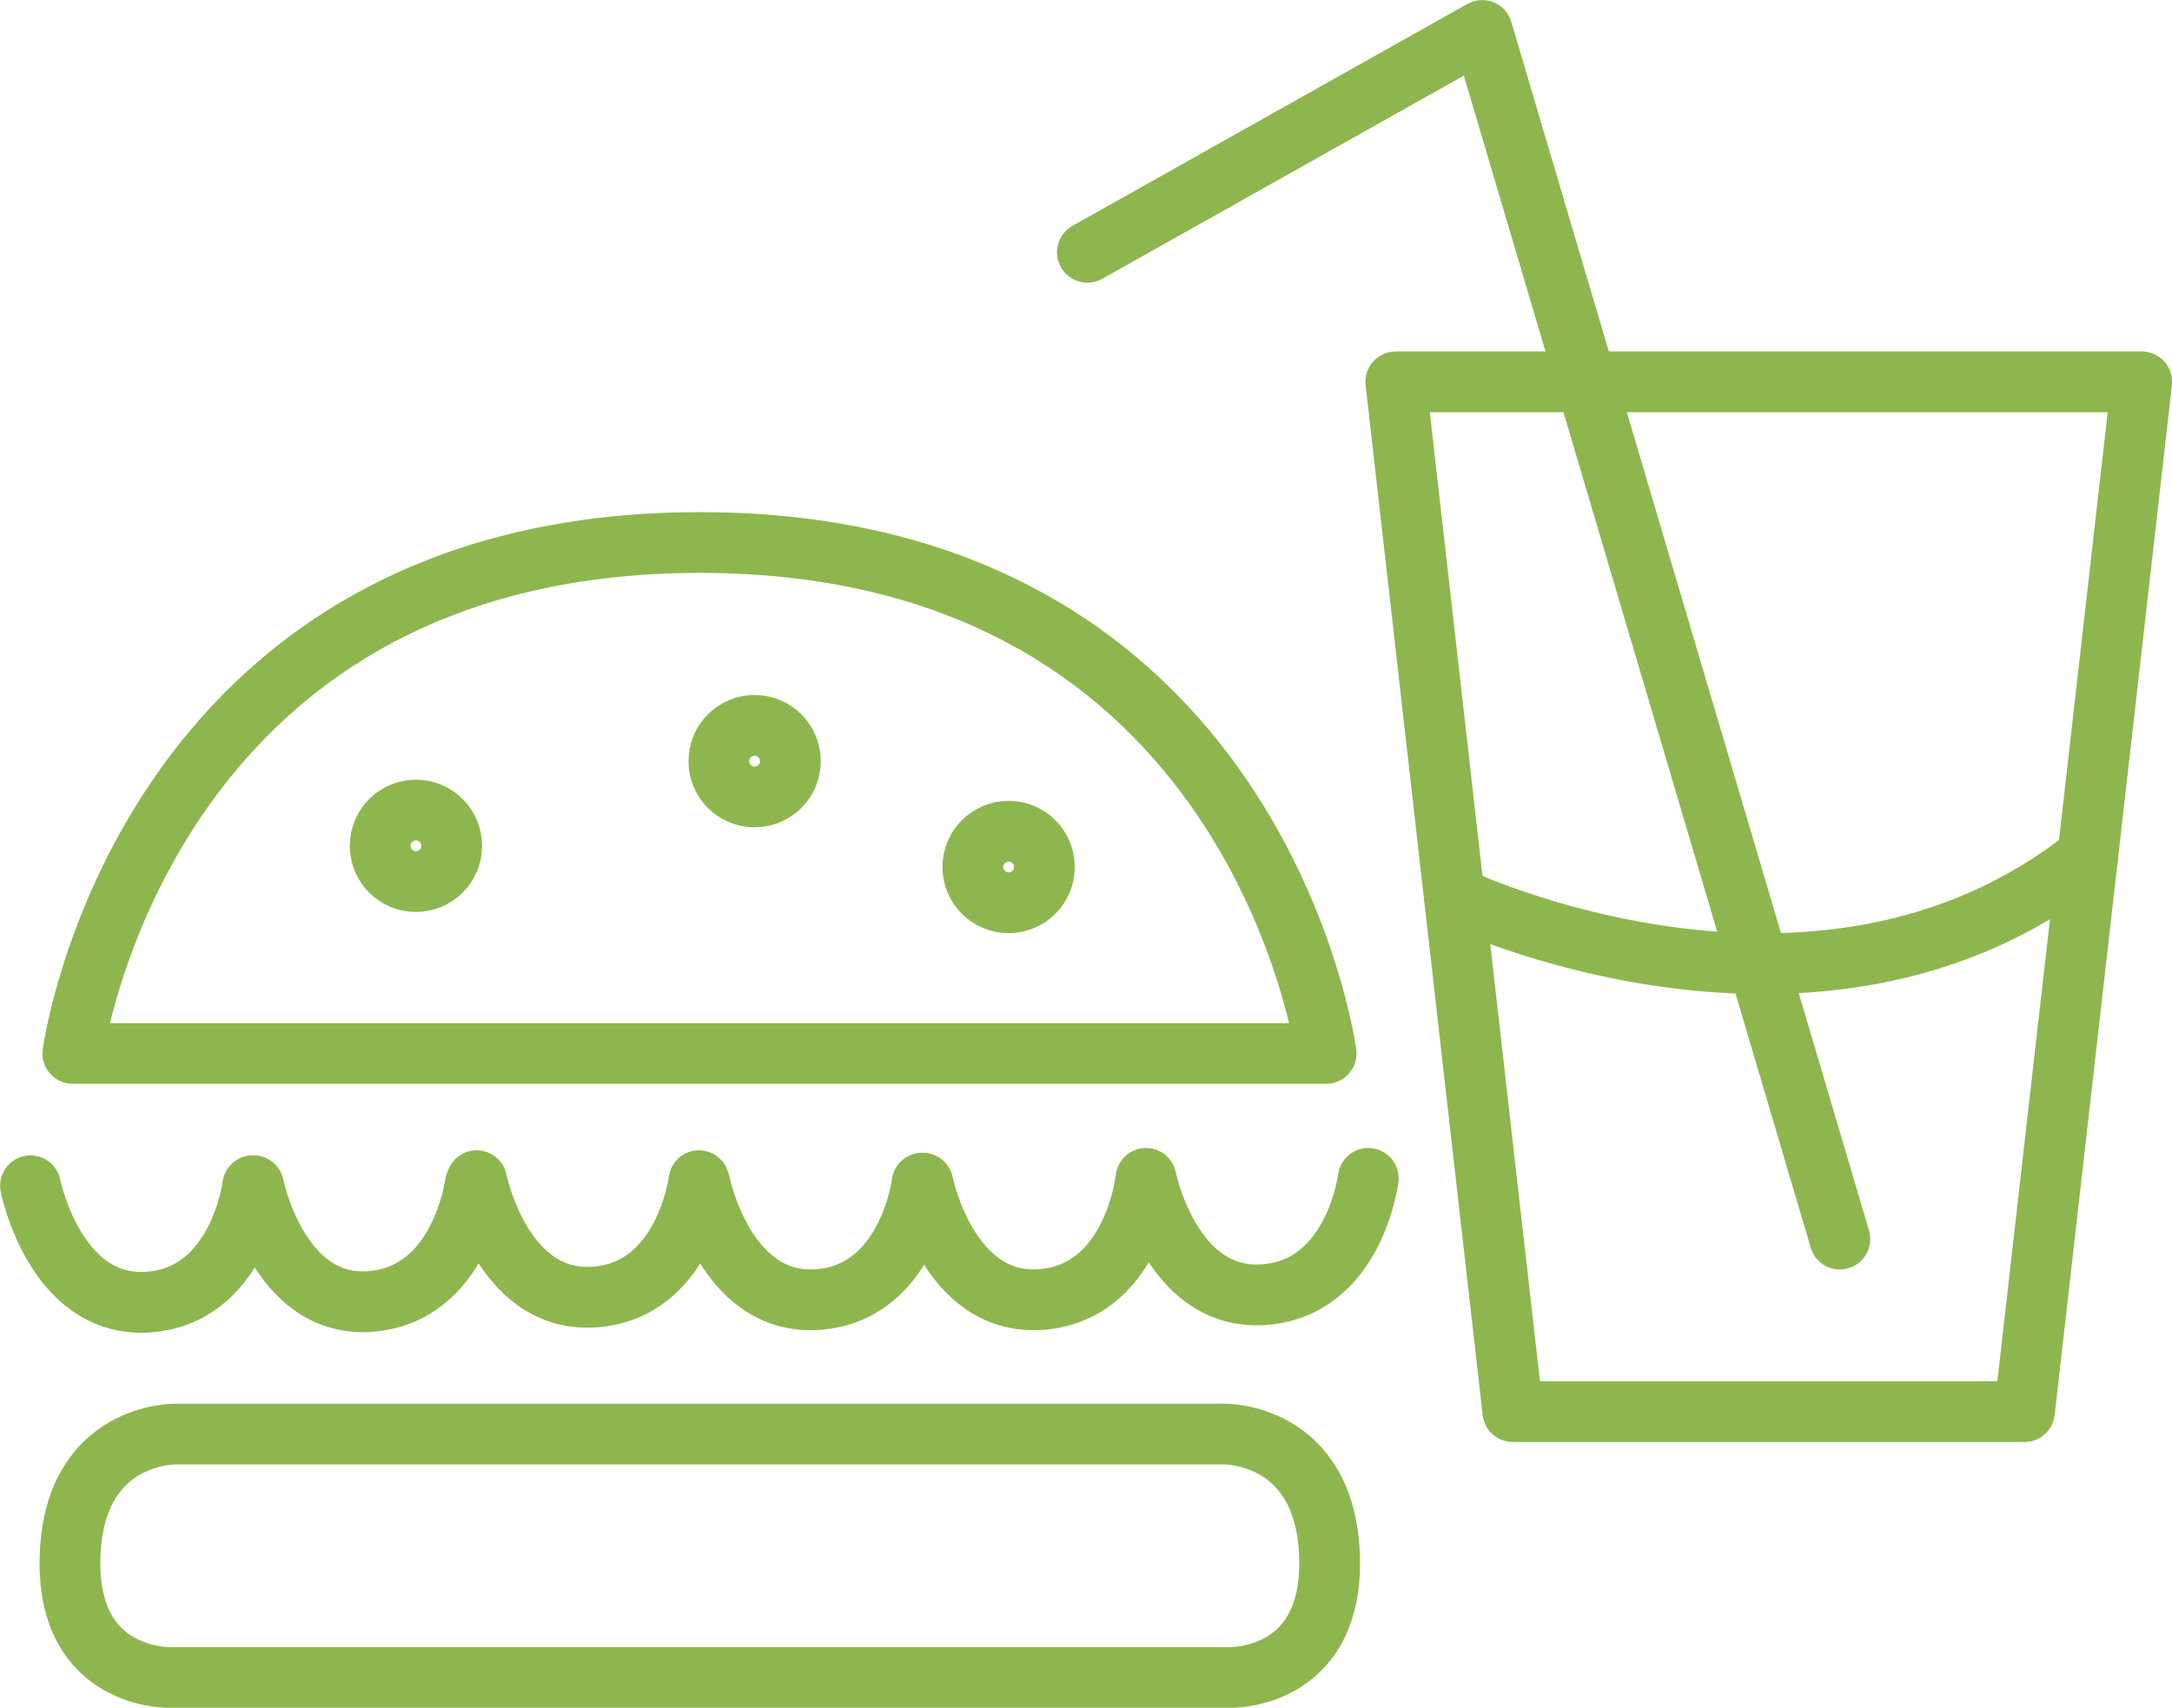
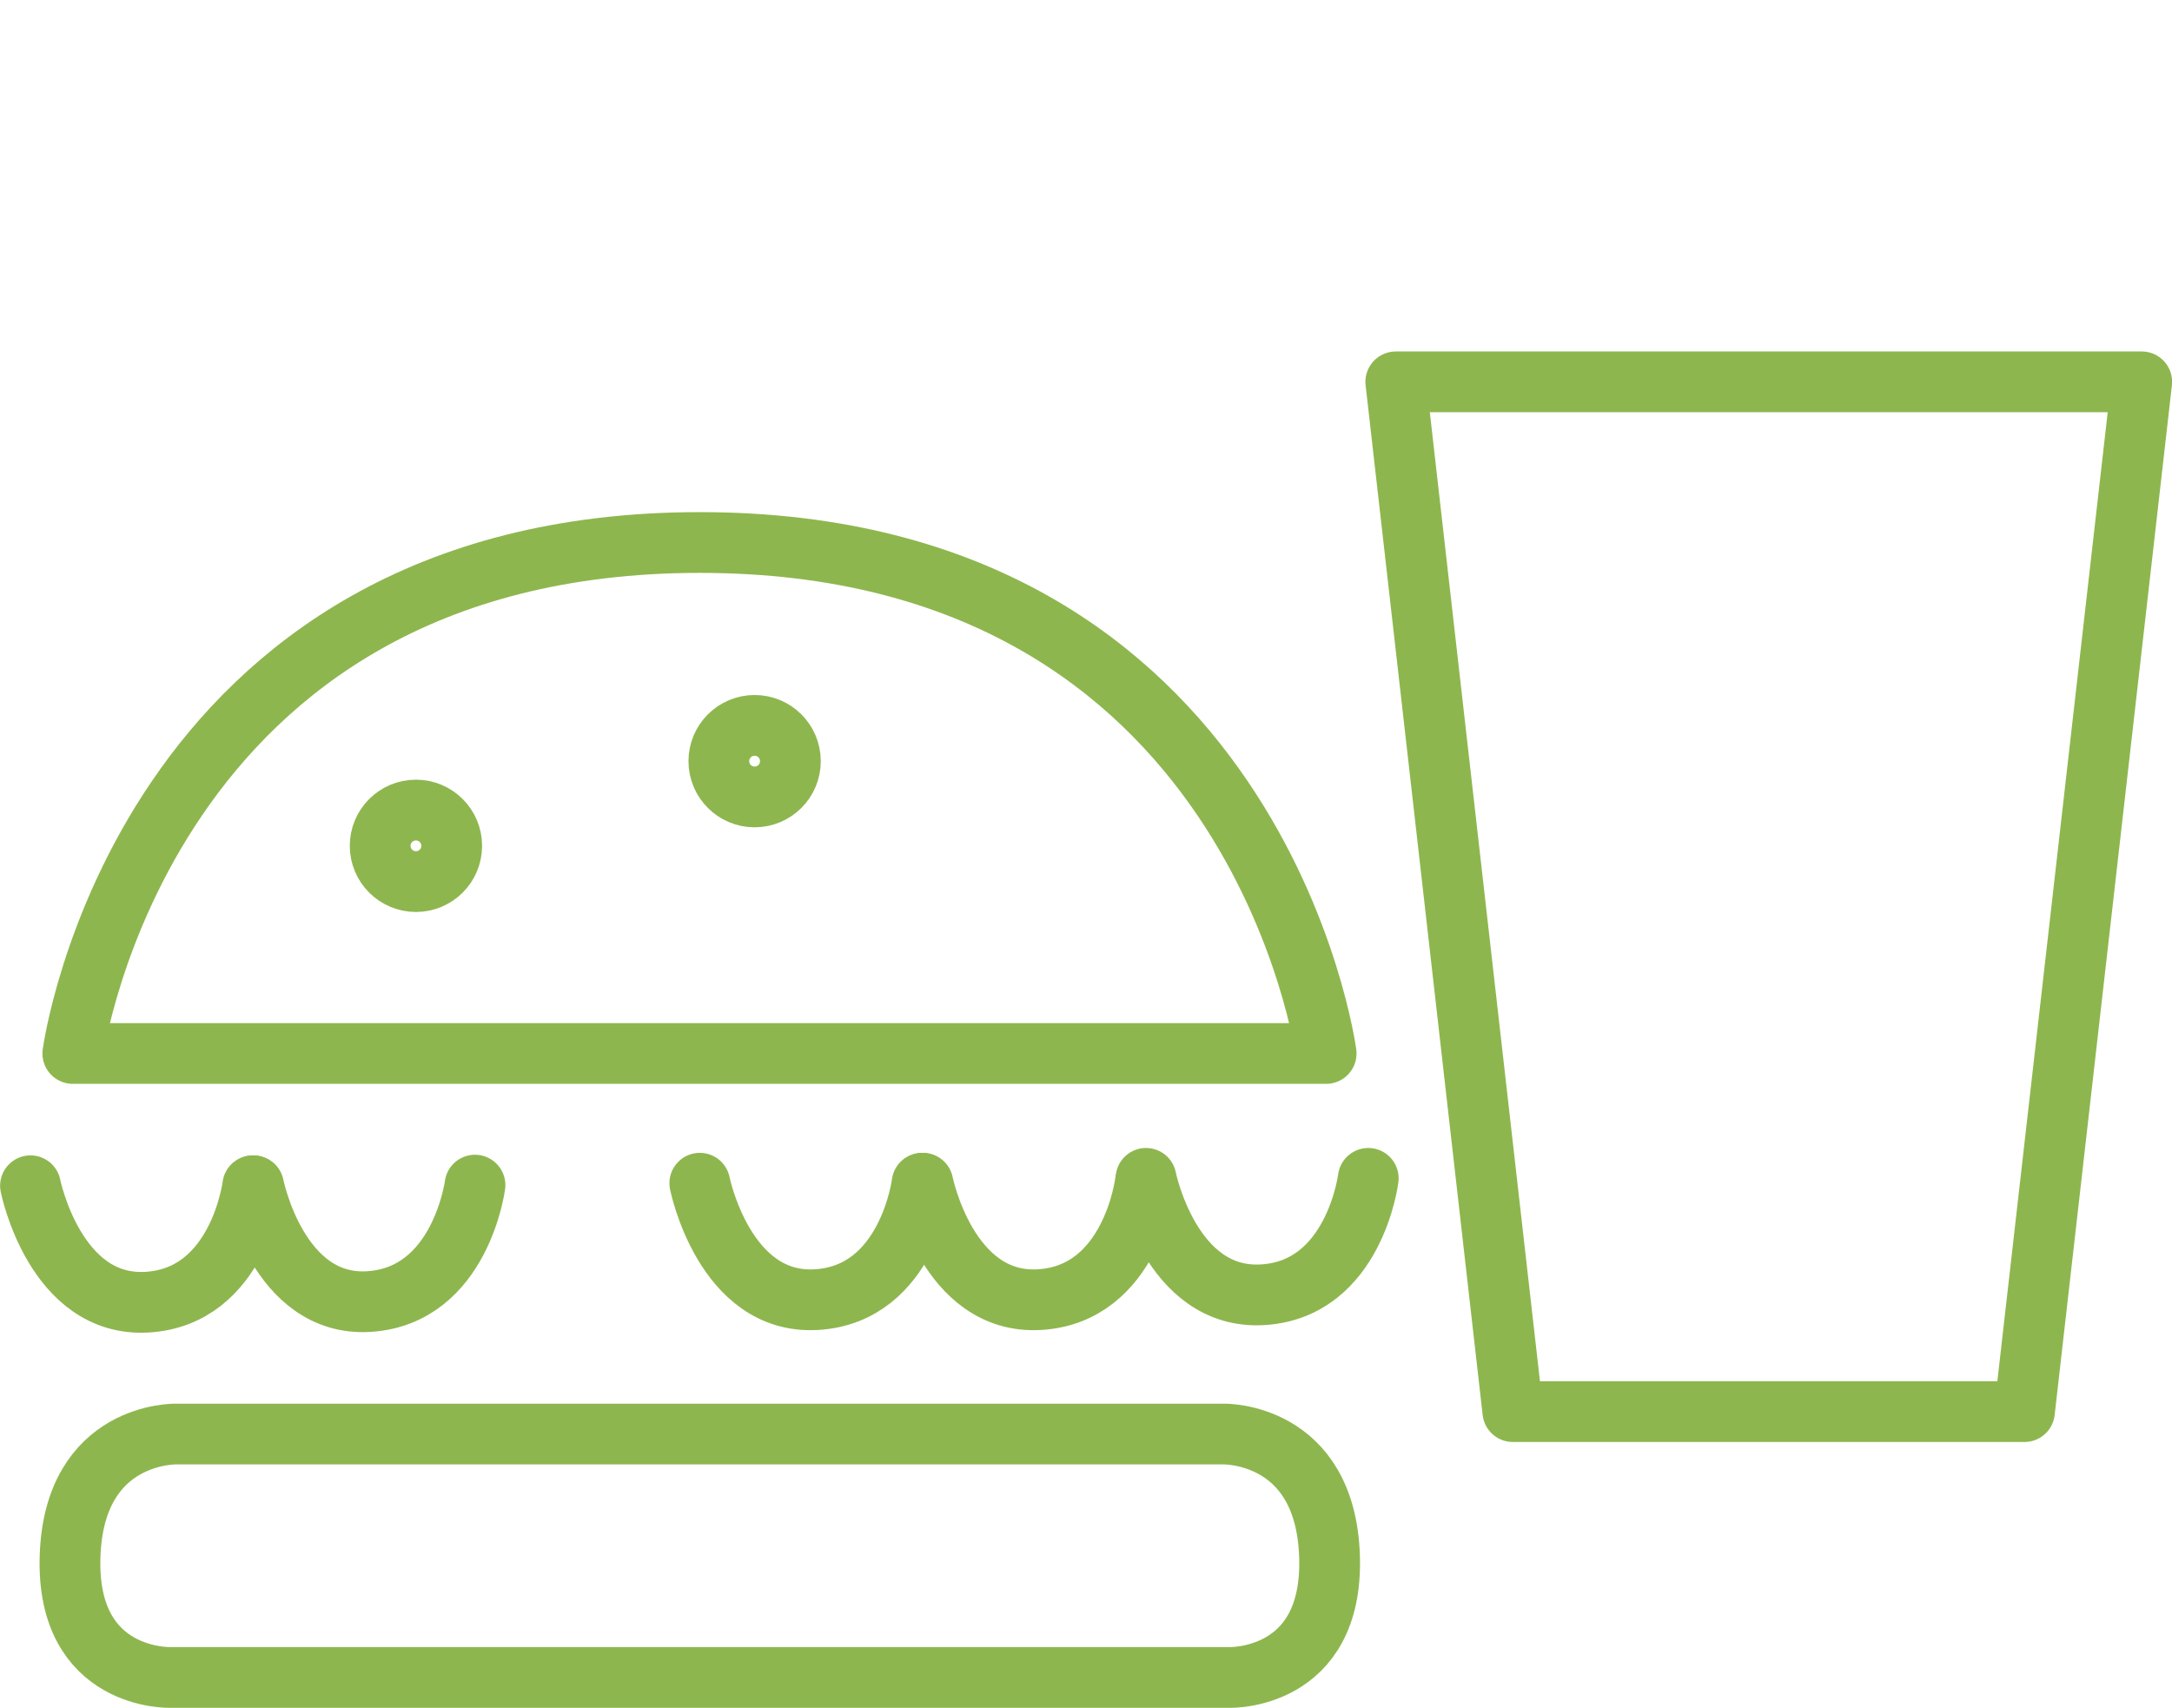
<svg xmlns="http://www.w3.org/2000/svg" id="Layer_1" viewBox="0 0 102.61 80.71">
  <defs>
    <style>.cls-1{fill:none;stroke:#8eb64e;stroke-linecap:round;stroke-linejoin:round;stroke-width:2.87px;}</style>
  </defs>
  <title>FA-03-eatintakeaway</title>
  <polygon class="cls-1" points="81.38 18.04 78.74 18.04 65.94 18.04 71.47 66.69 78.74 66.69 81.38 66.69 95.64 66.69 101.18 18.04 81.38 18.04" />
-   <path class="cls-1" d="M88.27,72.88s17.16,8.25,29.92-1.92" transform="translate(-19.56 -30.51)" />
-   <polyline class="cls-1" points="51.37 11.92 70.02 1.44 86.92 58.54" />
  <circle class="cls-1" cx="19.65" cy="39.96" r="1.69" />
  <circle class="cls-1" cx="35.65" cy="35.96" r="1.69" />
-   <circle class="cls-1" cx="47.65" cy="40.96" r="1.69" />
  <path class="cls-1" d="M21,86.53s1.15,5.75,5.5,5.5,5-5.5,5-5.5" transform="translate(-19.56 -30.51)" />
  <path class="cls-1" d="M31.54,86.53S32.68,92.28,37,92s5-5.5,5-5.5" transform="translate(-19.56 -30.51)" />
-   <path class="cls-1" d="M42.08,86.29s1.15,5.75,5.5,5.5,5-5.5,5-5.5" transform="translate(-19.56 -30.51)" />
  <path class="cls-1" d="M52.62,86.41s1.15,5.75,5.5,5.5,5-5.5,5-5.5" transform="translate(-19.56 -30.51)" />
  <path class="cls-1" d="M63.16,86.41s1.15,5.75,5.5,5.5,5-5.5,5-5.5" transform="translate(-19.56 -30.51)" />
  <path class="cls-1" d="M73.7,86.18s1.15,5.75,5.5,5.5,5-5.5,5-5.5" transform="translate(-19.56 -30.51)" />
  <path class="cls-1" d="M52.62,56.14C26.27,56.14,23,80.28,23,80.28H82.21S79,56.14,52.62,56.14Z" transform="translate(-19.56 -30.51)" />
-   <path class="cls-1" d="M77.37,98.26H48.49v0H27.87s-4.81-.11-5,5.78,4.75,5.72,4.75,5.72H57.77v0H77.62s4.94.17,4.75-5.72S77.37,98.26,77.37,98.26Z" transform="translate(-19.56 -30.51)" />
+   <path class="cls-1" d="M77.37,98.26H48.49v0H27.87s-4.81-.11-5,5.78,4.75,5.72,4.75,5.72v0H77.62s4.94.17,4.75-5.72S77.37,98.26,77.37,98.26Z" transform="translate(-19.56 -30.51)" />
</svg>